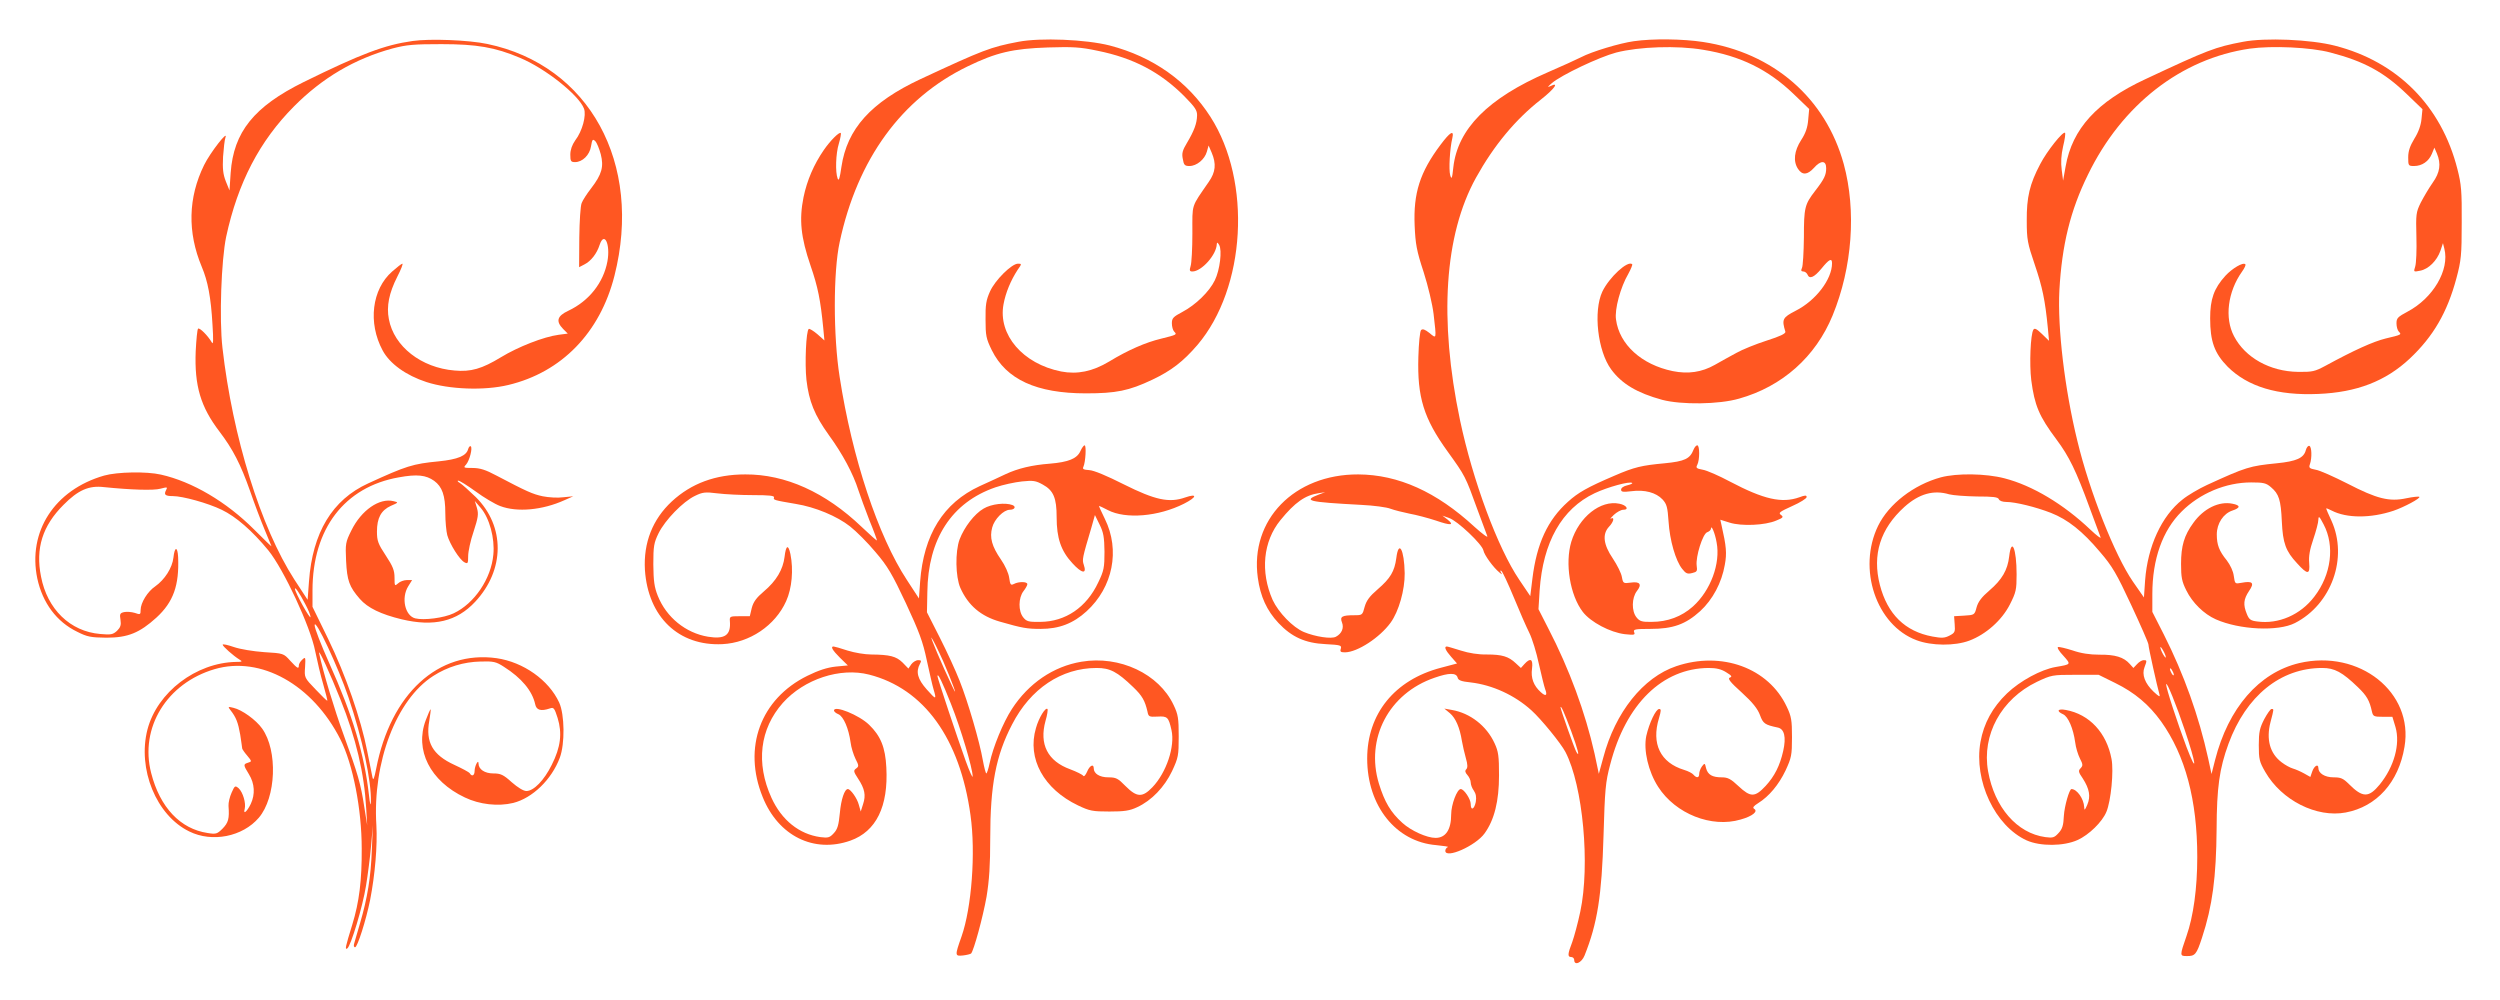
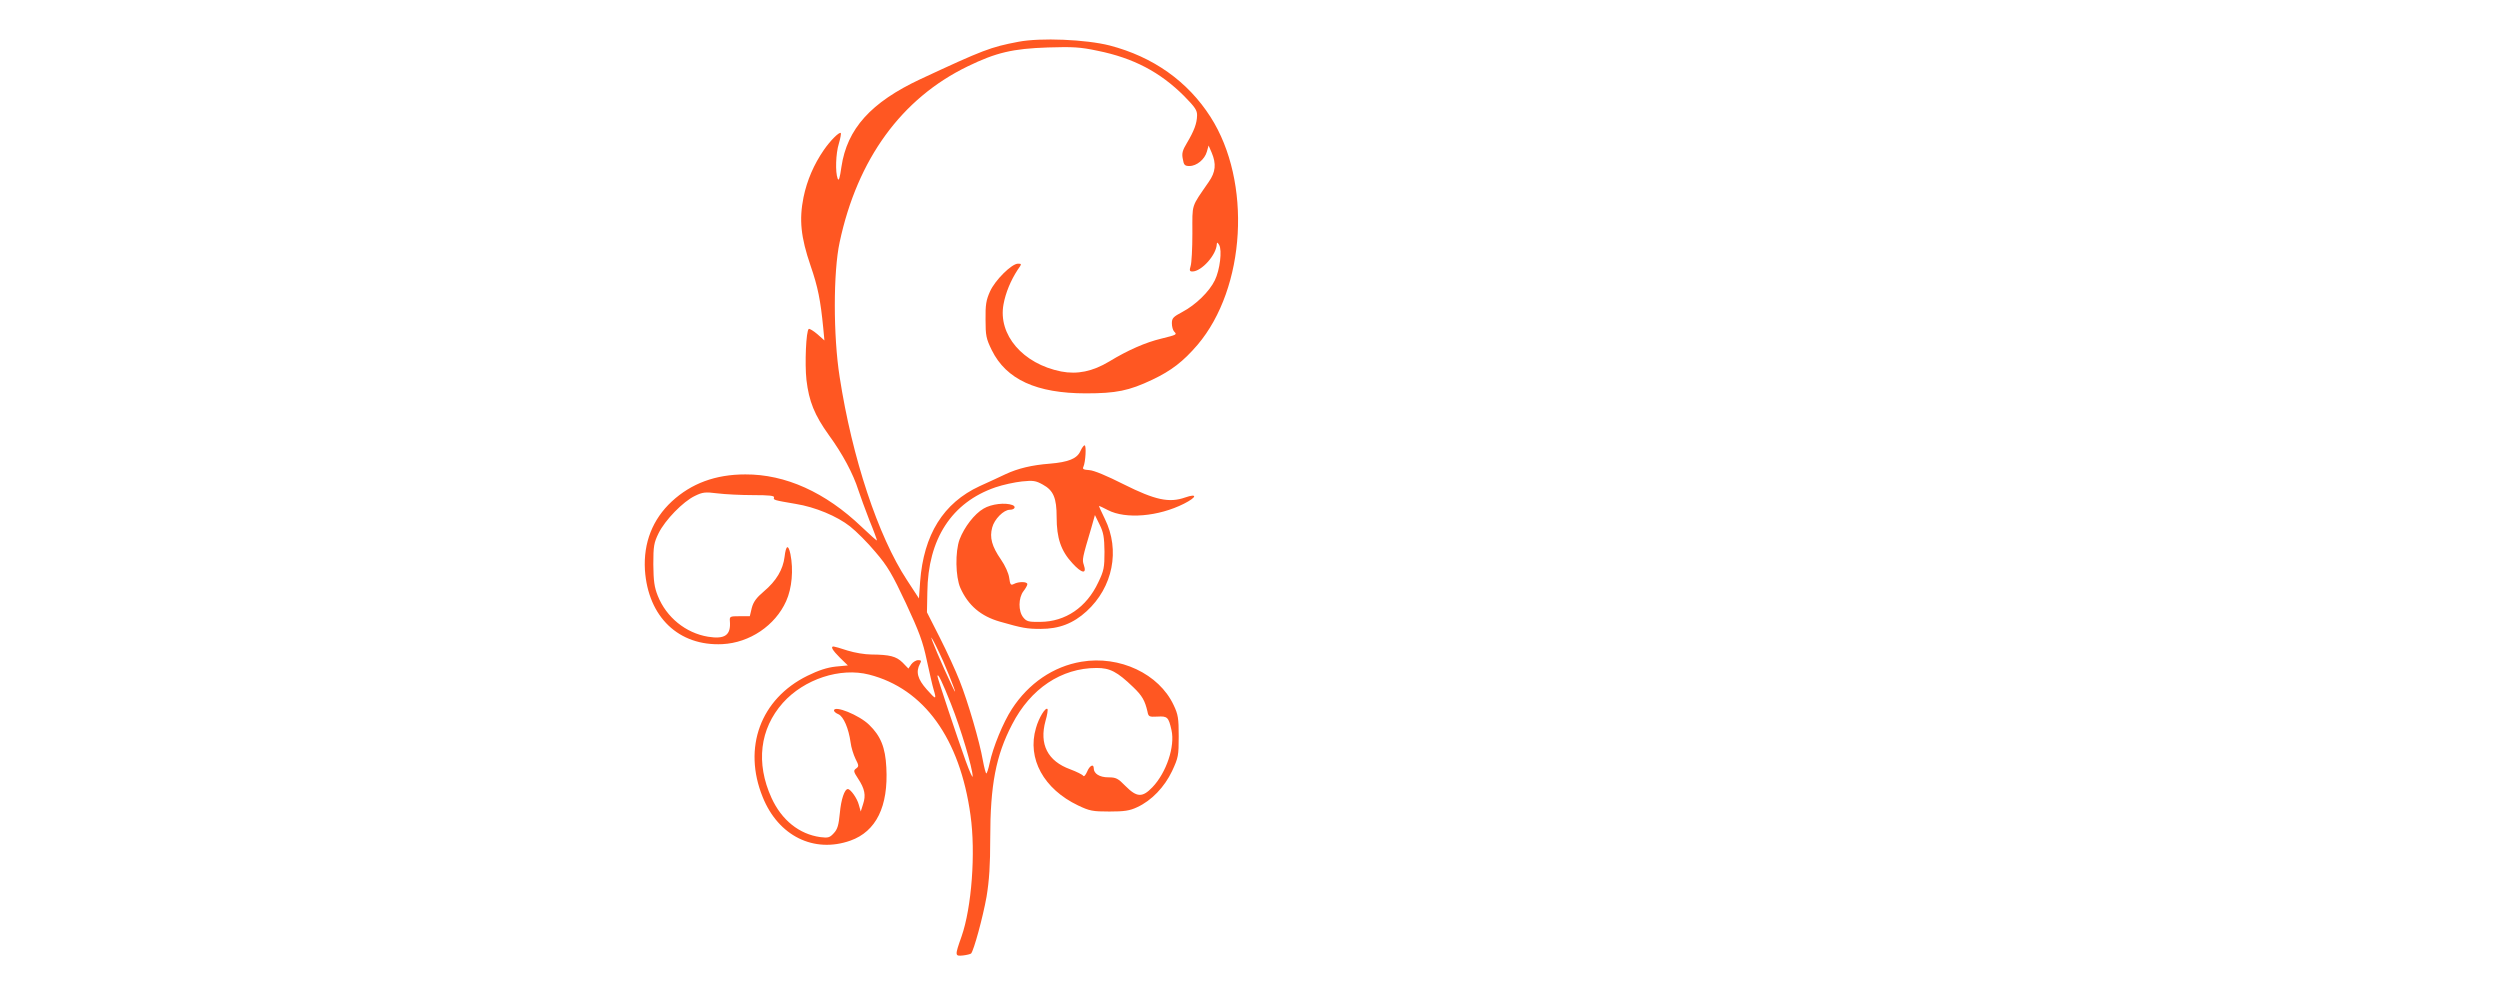
<svg xmlns="http://www.w3.org/2000/svg" version="1.0" width="1280pt" height="512pt" viewBox="0 0 1280 512" preserveAspectRatio="xMidYMid meet">
  <g transform="translate(0,512) scale(0.1,-0.1)" fill="#ff5722" stroke="none">
-     <path d="M2112 4910 c-143 -20 -264 -66 -557 -210 -255 -126 -359 -256 -374 -465 l-6 -90 -19 47 c-14 36 -17 64 -14 125 3 43 8 87 12 98 17 45 -77 -75 -109 -140 -82 -167 -86 -344 -12 -521 31 -73 47 -156 55 -297 5 -76 4 -104 -3 -91 -20 35 -64 79 -71 71 -4 -4 -9 -56 -12 -115 -7 -177 25 -285 122 -412 69 -91 108 -167 156 -303 22 -64 56 -154 75 -199 19 -45 35 -84 35 -85 0 -2 -40 37 -89 86 -142 142 -317 245 -477 281 -74 17 -224 14 -291 -5 -254 -73 -392 -287 -342 -527 27 -125 99 -222 205 -273 51 -26 70 -29 149 -30 110 0 170 25 256 103 87 80 117 165 111 310 -3 56 -18 54 -24 -3 -6 -53 -45 -113 -93 -147 -39 -26 -75 -84 -75 -121 0 -24 -2 -25 -30 -15 -17 5 -41 7 -55 4 -21 -5 -23 -10 -18 -40 4 -26 0 -38 -18 -56 -21 -19 -31 -21 -86 -16 -154 13 -271 127 -303 294 -29 145 8 260 115 367 75 76 130 100 207 91 137 -14 256 -18 290 -8 35 9 37 9 28 -8 -12 -23 -4 -30 35 -30 50 0 180 -36 250 -70 73 -35 156 -107 239 -208 78 -96 216 -391 240 -517 10 -49 28 -125 41 -169 13 -45 22 -82 21 -84 -2 -1 -29 25 -60 58 -58 60 -58 61 -54 115 3 51 2 53 -14 38 -10 -9 -18 -22 -18 -30 0 -20 -7 -16 -44 24 -34 38 -35 38 -133 44 -56 4 -123 15 -155 26 -32 11 -58 17 -58 12 0 -8 55 -57 86 -76 17 -10 15 -12 -18 -12 -204 -4 -403 -155 -453 -346 -52 -202 45 -440 214 -522 117 -58 273 -27 356 70 89 104 98 344 17 457 -31 44 -103 96 -147 106 -28 7 -29 6 -15 -12 29 -37 39 -63 50 -126 5 -35 10 -66 10 -70 0 -3 11 -20 25 -36 25 -30 25 -31 5 -37 -25 -8 -25 -11 5 -60 29 -47 32 -102 9 -151 -20 -41 -40 -57 -31 -25 7 29 -9 84 -31 105 -18 15 -20 14 -36 -22 -10 -22 -17 -52 -16 -68 5 -66 -1 -86 -30 -116 -28 -28 -34 -30 -77 -23 -140 21 -244 131 -289 307 -60 232 80 460 325 532 236 69 502 -79 644 -360 64 -127 109 -356 109 -559 1 -163 -13 -274 -48 -388 -36 -117 -39 -131 -26 -123 18 11 79 214 96 321 9 55 21 147 26 205 l9 105 -5 -123 c-5 -143 -23 -251 -60 -377 -14 -50 -29 -98 -31 -107 -3 -10 -1 -18 5 -18 12 0 56 138 77 242 25 129 38 278 32 383 -20 322 102 643 291 764 73 47 156 72 242 74 67 2 80 -1 120 -27 90 -57 145 -123 160 -191 6 -31 29 -38 76 -22 19 7 23 1 39 -49 24 -78 16 -149 -30 -240 -39 -79 -92 -134 -130 -134 -15 0 -44 18 -75 45 -43 39 -57 45 -94 45 -44 0 -76 21 -76 51 0 25 -20 -13 -20 -38 0 -24 -14 -31 -25 -12 -4 6 -40 25 -79 43 -111 51 -148 116 -128 226 5 30 8 56 7 58 -2 2 -13 -23 -25 -55 -58 -153 22 -312 200 -396 75 -36 170 -47 248 -28 98 25 196 119 238 231 27 71 25 222 -3 283 -53 115 -183 207 -320 227 -299 42 -543 -182 -617 -566 -10 -51 -15 -63 -19 -44 -3 14 -15 75 -27 135 -32 163 -110 389 -200 574 l-80 164 0 84 c0 316 164 530 442 579 93 17 139 12 181 -18 41 -30 57 -75 57 -165 0 -43 5 -94 10 -113 13 -46 63 -126 88 -139 17 -9 19 -6 19 32 0 23 12 80 28 126 23 71 26 89 17 120 l-11 36 30 -35 c45 -52 73 -156 65 -239 -11 -124 -97 -251 -203 -301 -50 -24 -153 -37 -197 -26 -52 13 -73 104 -36 164 l20 32 -27 0 c-14 0 -35 -7 -45 -17 -17 -15 -18 -14 -18 29 0 37 -8 58 -45 114 -39 59 -45 75 -45 122 0 70 21 109 71 132 40 17 40 18 14 24 -72 18 -165 -46 -216 -150 -30 -60 -31 -68 -27 -156 5 -100 16 -132 70 -194 41 -47 108 -79 215 -105 164 -39 282 -11 376 90 152 163 154 386 3 536 -34 33 -70 65 -81 72 -11 6 -15 12 -9 12 6 1 46 -24 89 -55 42 -31 99 -65 126 -75 87 -33 216 -21 329 30 l45 20 -51 -5 c-28 -4 -75 -1 -105 5 -52 11 -83 25 -237 106 -56 30 -85 39 -123 39 -45 0 -48 1 -33 17 18 20 35 87 24 94 -4 3 -10 -4 -13 -14 -9 -35 -53 -53 -150 -63 -134 -13 -166 -23 -362 -113 -184 -84 -285 -252 -303 -502 l-7 -94 -68 104 c-172 267 -316 730 -368 1186 -17 149 -6 449 19 569 60 277 171 490 347 667 146 147 311 244 505 297 73 19 109 22 250 22 180 0 275 -16 402 -70 130 -54 302 -191 328 -260 13 -34 -8 -115 -45 -163 -16 -23 -25 -48 -25 -73 0 -33 3 -38 24 -38 38 0 75 36 82 81 6 36 9 39 22 26 8 -8 20 -38 28 -67 16 -64 6 -102 -50 -175 -21 -27 -43 -61 -48 -75 -6 -14 -11 -93 -12 -176 l-1 -152 27 14 c34 17 64 56 78 100 24 72 56 4 40 -84 -20 -109 -94 -203 -200 -253 -58 -27 -65 -54 -27 -93 l24 -24 -46 -6 c-77 -10 -209 -62 -296 -115 -97 -59 -154 -76 -238 -68 -170 14 -310 123 -336 263 -13 66 1 134 43 217 19 37 31 67 26 67 -4 0 -27 -18 -52 -40 -104 -91 -125 -263 -49 -404 36 -68 120 -128 224 -162 117 -38 296 -45 420 -15 272 65 469 267 543 559 146 576 -129 1078 -651 1187 -94 20 -294 28 -383 15z m-548 -2885 c14 -26 26 -55 26 -64 -1 -16 -79 125 -80 144 0 13 24 -22 54 -80z m220 -475 c72 -213 118 -430 115 -535 -1 -26 -5 -13 -10 35 -24 210 -84 410 -203 674 -42 94 -76 181 -75 195 1 41 121 -215 173 -369z m-41 -11 c80 -199 122 -378 132 -559 l5 -85 -15 94 c-18 118 -32 166 -105 367 -48 132 -105 320 -126 419 -6 32 59 -110 109 -236z" />
    <path d="M5214 4906 c-142 -27 -179 -41 -501 -191 -254 -119 -376 -254 -405 -450 -8 -56 -13 -74 -19 -60 -13 33 -10 129 6 180 8 27 12 51 10 54 -8 7 -54 -39 -87 -87 -51 -74 -86 -155 -104 -242 -23 -115 -14 -204 36 -350 38 -110 51 -177 65 -319 l6 -64 -36 32 c-20 17 -40 29 -44 27 -14 -9 -21 -178 -12 -261 13 -110 41 -180 115 -283 70 -96 124 -197 151 -282 10 -30 35 -99 56 -153 22 -53 39 -100 39 -104 0 -3 -35 28 -78 69 -186 178 -391 270 -596 269 -153 0 -276 -46 -376 -138 -99 -92 -146 -212 -138 -351 16 -241 173 -391 397 -380 139 7 270 95 326 220 30 66 38 161 22 241 -11 52 -23 46 -30 -14 -8 -65 -42 -123 -106 -177 -38 -32 -54 -54 -62 -85 l-10 -42 -52 0 c-49 0 -52 -1 -50 -25 6 -72 -25 -94 -112 -80 -114 19 -213 99 -257 209 -18 45 -22 76 -23 161 0 94 3 111 27 160 33 67 125 162 186 191 39 19 52 21 115 13 40 -5 122 -9 183 -9 83 0 110 -3 107 -12 -5 -13 0 -14 111 -33 100 -16 212 -63 278 -115 32 -25 91 -84 130 -131 62 -72 86 -113 156 -262 68 -146 87 -197 107 -292 14 -63 29 -131 35 -150 16 -54 13 -54 -35 0 -47 53 -57 90 -35 131 9 16 7 19 -9 19 -11 0 -27 -10 -35 -21 l-15 -22 -30 31 c-33 32 -65 40 -161 41 -31 0 -85 9 -120 20 -36 12 -68 21 -72 21 -17 0 -6 -19 32 -57 l41 -40 -63 -6 c-44 -5 -87 -19 -144 -47 -240 -118 -332 -368 -229 -621 80 -199 262 -289 449 -223 132 47 195 175 184 375 -5 102 -29 161 -88 218 -51 50 -180 102 -180 73 0 -5 10 -14 23 -19 26 -12 52 -72 62 -144 3 -26 15 -63 25 -84 18 -35 18 -39 3 -50 -14 -10 -13 -16 10 -51 35 -53 41 -86 26 -131 l-12 -38 -10 35 c-8 32 -42 80 -56 80 -17 0 -35 -54 -41 -123 -6 -62 -12 -83 -31 -103 -21 -23 -29 -25 -69 -20 -108 15 -198 87 -250 201 -81 178 -60 353 58 486 109 122 294 183 442 145 281 -72 465 -327 519 -720 27 -191 6 -473 -46 -621 -35 -99 -34 -101 7 -97 19 2 38 7 42 10 14 16 60 184 79 290 14 85 19 162 19 300 0 273 29 424 112 583 94 183 252 289 433 289 68 0 105 -19 187 -98 46 -44 60 -69 73 -125 5 -27 9 -28 51 -26 51 3 57 -2 72 -69 19 -83 -26 -218 -98 -293 -51 -53 -79 -52 -137 6 -39 40 -49 45 -88 45 -45 0 -75 19 -75 46 0 25 -21 15 -34 -17 -8 -18 -16 -27 -20 -21 -4 6 -34 21 -66 33 -116 42 -160 128 -127 248 9 30 13 58 10 61 -10 10 -44 -44 -59 -98 -46 -156 40 -312 216 -396 59 -28 74 -31 160 -31 76 0 104 4 142 22 74 34 140 103 179 185 32 69 34 79 34 178 0 92 -3 112 -26 160 -75 160 -276 255 -472 222 -144 -24 -271 -111 -356 -242 -45 -69 -97 -196 -114 -277 -6 -29 -14 -53 -17 -53 -3 0 -11 30 -18 68 -16 93 -76 299 -119 407 -19 49 -65 149 -101 220 l-66 130 2 103 c3 273 125 460 349 537 38 13 98 26 135 30 58 6 71 4 107 -16 55 -30 71 -69 71 -167 0 -107 22 -172 80 -235 49 -54 76 -58 59 -9 -9 27 -8 33 39 191 l18 64 24 -49 c20 -40 24 -65 25 -139 0 -81 -3 -97 -32 -157 -60 -128 -168 -201 -296 -202 -61 -1 -71 2 -88 23 -26 32 -25 100 1 134 11 14 20 30 20 36 0 14 -45 14 -69 1 -16 -8 -19 -4 -24 32 -3 23 -21 63 -42 93 -47 68 -59 113 -45 164 11 43 59 91 90 91 25 0 34 16 14 24 -37 14 -108 6 -148 -18 -47 -27 -99 -95 -123 -158 -23 -63 -21 -191 4 -248 40 -90 105 -145 203 -173 115 -33 139 -37 208 -37 95 0 167 28 235 90 135 123 173 313 94 473 -18 37 -32 67 -30 67 2 0 23 -10 46 -22 91 -47 258 -33 389 33 67 34 70 54 6 32 -82 -29 -154 -13 -314 67 -87 44 -154 72 -177 73 -29 2 -36 5 -30 17 11 24 16 110 6 110 -4 0 -14 -13 -21 -29 -17 -39 -61 -57 -157 -65 -91 -7 -163 -24 -227 -54 -23 -11 -83 -39 -132 -61 -186 -86 -287 -248 -305 -490 l-6 -85 -62 95 c-147 224 -280 624 -344 1039 -33 209 -33 538 0 690 91 426 317 736 655 900 146 71 231 91 411 97 128 4 166 2 255 -17 183 -37 320 -109 443 -232 56 -57 67 -73 66 -100 -1 -40 -15 -78 -52 -140 -23 -38 -27 -54 -21 -82 5 -31 10 -36 34 -36 37 0 78 34 89 73 l9 32 16 -37 c24 -57 20 -99 -15 -149 -92 -134 -84 -108 -84 -263 0 -78 -4 -153 -9 -168 -7 -23 -5 -28 9 -28 47 0 124 86 125 141 1 10 4 8 12 -5 16 -27 4 -128 -22 -181 -28 -58 -98 -126 -166 -162 -47 -25 -54 -32 -54 -58 0 -17 5 -36 12 -43 15 -15 14 -16 -67 -36 -79 -19 -169 -58 -266 -117 -85 -51 -163 -67 -246 -51 -196 39 -324 188 -295 344 11 60 37 122 72 176 22 31 22 32 2 32 -32 0 -117 -84 -143 -142 -20 -44 -24 -69 -23 -144 0 -82 3 -98 32 -157 74 -150 229 -221 482 -221 154 0 220 13 340 70 97 46 158 93 231 178 248 292 279 836 67 1167 -117 183 -294 308 -516 366 -121 31 -355 41 -468 19z m-385 -3171 c44 -101 83 -208 47 -130 -55 115 -115 258 -107 250 6 -6 33 -60 60 -120z m40 -219 c50 -125 111 -330 111 -371 0 -11 -16 25 -36 80 -43 119 -144 423 -144 432 0 22 24 -27 69 -141z" />
-     <path d="M8365 4909 c-72 -10 -215 -53 -270 -82 -22 -11 -98 -46 -170 -77 -307 -133 -462 -290 -484 -487 -6 -58 -9 -64 -16 -40 -8 28 -2 137 11 190 10 44 -11 32 -61 -35 -105 -140 -139 -247 -132 -413 4 -94 10 -129 46 -238 23 -72 45 -165 51 -215 15 -131 16 -128 -21 -97 -23 18 -35 23 -43 15 -6 -6 -12 -66 -14 -138 -6 -205 27 -314 150 -484 90 -125 91 -127 151 -293 24 -66 48 -129 52 -140 5 -11 -25 11 -66 48 -194 179 -390 267 -595 268 -328 1 -555 -233 -514 -529 13 -96 46 -168 106 -232 67 -71 136 -103 241 -108 76 -4 83 -6 78 -23 -5 -16 -1 -19 22 -19 63 1 177 75 233 152 42 58 73 168 72 253 -2 122 -31 174 -43 77 -9 -67 -30 -103 -95 -159 -42 -36 -58 -58 -67 -90 -11 -42 -12 -43 -53 -43 -63 0 -75 -7 -63 -37 11 -28 -1 -57 -31 -73 -23 -13 -106 0 -164 24 -57 24 -130 100 -160 164 -64 145 -49 300 40 409 74 91 127 128 196 138 l33 5 -30 -11 c-86 -33 -63 -39 215 -54 63 -3 131 -12 150 -20 19 -7 63 -18 97 -25 34 -6 94 -22 134 -35 78 -27 98 -25 59 6 l-25 19 34 -12 c43 -14 170 -135 176 -166 4 -23 51 -88 82 -113 14 -12 16 -12 8 0 -5 9 -4 12 2 8 6 -4 34 -64 63 -134 29 -71 65 -153 80 -183 15 -30 37 -102 49 -159 13 -57 27 -115 32 -129 13 -33 4 -40 -22 -16 -37 33 -52 73 -45 121 6 49 -8 57 -39 23 l-18 -20 -26 24 c-37 35 -70 45 -148 45 -42 -1 -93 7 -133 20 -36 11 -68 21 -72 21 -16 0 -7 -20 22 -53 l30 -34 -83 -22 c-237 -62 -377 -236 -377 -465 0 -242 147 -426 353 -443 40 -4 66 -8 60 -10 -7 -3 -13 -11 -13 -19 0 -43 155 25 201 89 50 69 74 165 74 297 0 99 -3 122 -23 165 -41 89 -125 154 -218 170 l-39 7 29 -24 c29 -25 50 -73 61 -142 4 -23 13 -62 20 -87 10 -34 10 -50 2 -58 -7 -7 -6 -16 6 -29 9 -10 17 -27 17 -38 0 -11 7 -30 16 -42 11 -16 14 -34 10 -58 -8 -39 -26 -46 -26 -10 0 24 -34 76 -51 76 -19 0 -49 -80 -49 -130 0 -78 -28 -120 -80 -120 -44 0 -125 36 -170 77 -60 54 -91 107 -120 201 -70 231 51 462 285 542 74 26 111 26 118 1 3 -14 18 -20 67 -25 111 -13 225 -65 311 -143 50 -45 151 -169 174 -213 90 -173 127 -579 76 -818 -12 -57 -31 -127 -41 -155 -24 -62 -25 -77 -5 -77 8 0 15 -7 15 -15 0 -31 38 -15 53 23 66 165 88 306 97 612 7 238 10 275 34 365 80 311 268 494 505 495 38 0 64 -6 89 -22 28 -17 32 -23 19 -27 -13 -5 1 -23 61 -77 56 -51 81 -83 93 -115 16 -44 25 -50 91 -64 34 -7 44 -49 28 -120 -17 -75 -44 -129 -90 -179 -55 -59 -77 -59 -139 -1 -39 37 -55 45 -85 45 -49 0 -72 13 -81 47 -6 27 -7 27 -21 9 -8 -11 -14 -28 -14 -38 0 -21 -13 -23 -29 -5 -6 8 -28 19 -48 25 -122 37 -169 134 -129 265 11 38 12 47 1 47 -17 0 -51 -72 -66 -138 -15 -73 10 -182 61 -261 89 -138 273 -211 422 -167 61 17 91 42 69 55 -9 6 -3 14 21 29 56 35 105 94 140 167 30 65 33 78 33 170 0 87 -3 107 -27 157 -93 198 -333 286 -566 207 -169 -57 -312 -236 -373 -467 l-23 -84 -22 104 c-47 209 -129 433 -237 641 l-50 98 6 97 c17 246 113 417 282 497 66 31 181 63 192 52 2 -3 -9 -8 -26 -12 -18 -4 -31 -13 -31 -22 0 -12 10 -13 53 -8 68 9 126 -7 159 -42 22 -24 26 -40 31 -113 6 -96 36 -201 70 -243 19 -24 27 -27 51 -21 25 6 27 10 23 38 -6 45 31 164 54 171 11 4 19 12 19 18 1 24 21 -23 29 -70 21 -108 -31 -247 -121 -328 -58 -52 -130 -79 -212 -79 -49 -1 -61 3 -77 23 -26 32 -25 100 2 135 27 34 16 50 -32 43 -37 -5 -39 -4 -45 29 -3 19 -24 61 -46 94 -49 72 -55 125 -20 163 24 25 30 52 10 42 -7 -4 0 5 15 19 15 14 37 26 48 26 32 0 17 24 -20 31 -96 20 -207 -68 -246 -195 -33 -110 -7 -273 59 -359 40 -52 140 -105 215 -114 48 -5 54 -4 48 10 -6 15 4 17 83 17 115 0 180 23 255 91 64 59 110 145 126 237 11 59 8 94 -17 204 l-6 27 48 -15 c60 -19 182 -14 239 11 35 14 38 18 23 29 -14 10 -6 16 58 45 41 18 74 39 74 46 0 10 -8 10 -37 -1 -90 -32 -182 -11 -355 80 -56 30 -120 58 -140 61 -33 6 -36 10 -28 25 13 25 13 100 0 100 -6 0 -14 -10 -19 -22 -18 -47 -45 -60 -148 -70 -118 -11 -154 -19 -258 -64 -138 -59 -185 -86 -237 -133 -104 -93 -160 -214 -182 -393 l-11 -90 -56 83 c-111 164 -238 507 -304 819 -108 515 -80 947 82 1240 92 166 202 298 332 400 69 54 97 93 49 69 -17 -8 -15 -4 7 15 49 42 243 134 330 157 117 30 312 37 446 14 190 -31 332 -101 462 -226 l80 -77 -5 -55 c-3 -39 -13 -69 -36 -104 -36 -56 -42 -109 -16 -148 22 -33 48 -31 81 5 35 40 63 40 63 -1 0 -35 -9 -55 -57 -117 -53 -69 -57 -85 -57 -237 -1 -77 -5 -148 -10 -157 -6 -13 -4 -18 7 -18 8 0 17 -7 21 -15 10 -26 34 -16 72 30 39 48 54 56 54 27 0 -82 -83 -191 -186 -243 -68 -35 -72 -44 -53 -107 3 -10 -27 -24 -96 -46 -56 -18 -125 -46 -155 -63 -30 -16 -80 -44 -110 -61 -67 -38 -137 -48 -216 -32 -159 33 -273 136 -290 264 -8 52 23 166 63 234 13 24 22 46 20 49 -22 22 -118 -67 -153 -140 -47 -101 -24 -304 45 -398 54 -74 133 -121 261 -156 98 -26 291 -24 394 6 221 62 392 214 479 426 101 246 122 536 57 775 -93 338 -360 570 -720 625 -103 16 -259 18 -355 4z m-321 -3531 c34 -92 47 -142 27 -108 -10 17 -81 219 -81 228 1 14 19 -26 54 -120z" />
-     <path d="M11484 4906 c-142 -27 -179 -41 -501 -192 -247 -115 -373 -253 -407 -446 l-13 -73 -7 55 c-5 38 -3 76 7 120 9 36 13 67 10 70 -10 10 -93 -94 -127 -160 -54 -102 -70 -170 -69 -290 0 -97 4 -116 41 -225 39 -115 53 -181 67 -325 l6 -65 -36 35 c-27 26 -38 32 -44 22 -15 -24 -21 -177 -11 -258 17 -130 40 -185 129 -304 65 -87 101 -161 170 -350 28 -75 53 -143 56 -151 3 -9 -20 9 -52 39 -138 131 -297 226 -440 263 -96 25 -243 27 -326 5 -139 -38 -266 -136 -321 -248 -107 -220 -10 -509 197 -586 77 -29 195 -30 270 -2 85 32 166 104 207 184 32 63 35 76 35 155 0 132 -26 194 -38 92 -8 -70 -37 -119 -101 -174 -40 -34 -58 -58 -66 -87 -10 -38 -11 -39 -63 -42 l-52 -3 3 -42 c3 -38 1 -43 -26 -57 -25 -13 -40 -14 -88 -5 -140 26 -230 114 -269 264 -40 155 2 288 126 400 75 67 149 88 229 64 19 -5 83 -10 142 -11 82 0 108 -3 112 -14 3 -8 19 -14 38 -14 47 0 152 -26 229 -56 86 -34 161 -93 251 -200 63 -73 85 -111 160 -272 48 -103 88 -194 88 -202 0 -15 45 -216 56 -254 5 -17 -1 -14 -30 13 -44 42 -61 87 -46 125 13 35 13 36 -5 36 -8 0 -23 -9 -33 -20 l-19 -20 -19 21 c-30 34 -74 48 -155 47 -50 0 -95 7 -138 22 -35 11 -68 19 -74 17 -6 -2 6 -22 27 -44 41 -46 41 -44 -39 -58 -75 -13 -182 -71 -249 -135 -74 -71 -119 -153 -136 -249 -35 -198 74 -430 237 -504 70 -31 189 -30 260 2 58 26 127 93 148 145 23 55 38 207 26 270 -25 134 -113 229 -234 251 -42 8 -50 -6 -14 -22 26 -12 52 -72 62 -144 3 -26 14 -62 24 -82 16 -31 16 -37 4 -50 -13 -13 -12 -20 11 -53 34 -53 41 -92 23 -134 -13 -30 -15 -31 -16 -12 -2 42 -37 92 -65 92 -11 0 -36 -87 -39 -137 -2 -49 -8 -68 -28 -89 -21 -23 -29 -25 -67 -20 -145 20 -260 152 -293 337 -33 186 67 370 250 458 74 35 79 36 196 36 l120 0 85 -42 c100 -49 173 -111 235 -197 124 -174 185 -403 185 -694 0 -161 -20 -304 -55 -404 -35 -101 -35 -103 0 -103 44 -1 51 8 79 93 54 164 73 311 75 557 1 212 14 309 61 437 90 245 266 388 480 388 63 0 102 -21 182 -98 46 -44 60 -69 72 -124 6 -26 10 -28 56 -28 l49 0 16 -53 c25 -87 -7 -203 -81 -294 -56 -68 -87 -68 -157 2 -30 30 -42 35 -79 35 -45 0 -78 21 -78 48 0 23 -21 11 -31 -17 l-10 -29 -32 18 c-18 10 -43 21 -57 25 -14 4 -40 18 -58 32 -60 45 -80 117 -57 206 18 69 18 67 5 67 -5 0 -22 -24 -37 -52 -23 -45 -28 -65 -28 -133 0 -72 3 -85 33 -137 84 -146 263 -236 412 -208 159 30 271 155 301 336 48 279 -231 501 -539 429 -206 -49 -363 -230 -431 -497 l-18 -71 -17 79 c-48 218 -124 431 -227 635 l-59 116 0 92 c0 178 52 325 150 422 93 93 226 149 356 149 63 0 77 -3 102 -25 40 -34 50 -64 55 -175 5 -111 20 -152 78 -214 54 -60 67 -59 62 2 -3 33 3 69 21 121 14 41 26 86 26 100 1 22 5 18 27 -24 58 -110 39 -257 -47 -369 -71 -94 -184 -143 -293 -128 -33 4 -42 10 -53 38 -20 48 -17 76 11 118 29 42 19 53 -39 42 -33 -6 -33 -6 -39 35 -3 25 -18 56 -36 80 -39 48 -51 79 -51 133 0 56 34 107 80 122 42 14 42 27 0 35 -68 14 -147 -24 -200 -98 -47 -64 -63 -118 -63 -210 0 -69 4 -90 27 -136 31 -63 90 -121 151 -148 122 -54 319 -63 405 -19 188 96 273 335 187 524 -15 32 -27 60 -27 62 0 3 13 -2 28 -10 77 -40 200 -40 317 -1 55 19 139 64 132 71 -3 3 -32 0 -66 -7 -88 -19 -151 -3 -302 75 -69 35 -142 68 -163 71 -32 6 -36 10 -29 29 11 32 9 89 -3 93 -7 2 -14 -8 -18 -21 -10 -41 -48 -58 -149 -68 -139 -14 -156 -19 -357 -111 -41 -19 -98 -52 -126 -75 -107 -84 -178 -240 -191 -413 l-6 -88 -57 82 c-92 134 -221 458 -284 720 -65 265 -102 579 -92 770 13 233 56 409 146 592 174 359 478 595 829 646 113 16 313 7 413 -20 173 -45 275 -101 391 -213 l80 -77 -5 -51 c-3 -32 -16 -68 -37 -101 -22 -37 -31 -62 -31 -95 0 -42 1 -44 30 -44 41 0 75 24 91 62 l13 32 13 -30 c22 -53 16 -97 -22 -150 -19 -27 -46 -73 -61 -102 -24 -49 -25 -59 -22 -175 2 -67 -1 -135 -6 -151 -9 -29 -9 -29 25 -22 43 8 86 51 104 102 l13 39 7 -28 c28 -109 -58 -254 -189 -323 -49 -26 -56 -33 -56 -59 0 -17 5 -36 12 -43 15 -15 14 -16 -67 -35 -65 -16 -162 -60 -309 -140 -54 -29 -67 -32 -140 -31 -144 2 -271 73 -328 183 -49 93 -32 227 41 330 13 18 21 35 17 38 -11 12 -67 -21 -102 -59 -59 -65 -78 -120 -78 -218 0 -118 22 -179 90 -248 103 -102 255 -148 463 -139 197 8 345 65 469 181 120 113 192 236 239 412 24 90 27 117 27 284 1 161 -2 196 -22 274 -82 324 -307 550 -627 632 -124 32 -357 42 -471 20z m-395 -3151 c0 -5 -6 1 -14 15 -8 14 -14 30 -14 35 0 6 6 -1 14 -15 8 -14 14 -29 14 -35z m41 -90 c0 -5 -5 -3 -10 5 -5 8 -10 20 -10 25 0 6 5 3 10 -5 5 -8 10 -19 10 -25z m55 -280 c61 -180 67 -239 10 -90 -45 120 -106 304 -104 321 1 20 53 -108 94 -231z" />
  </g>
</svg>